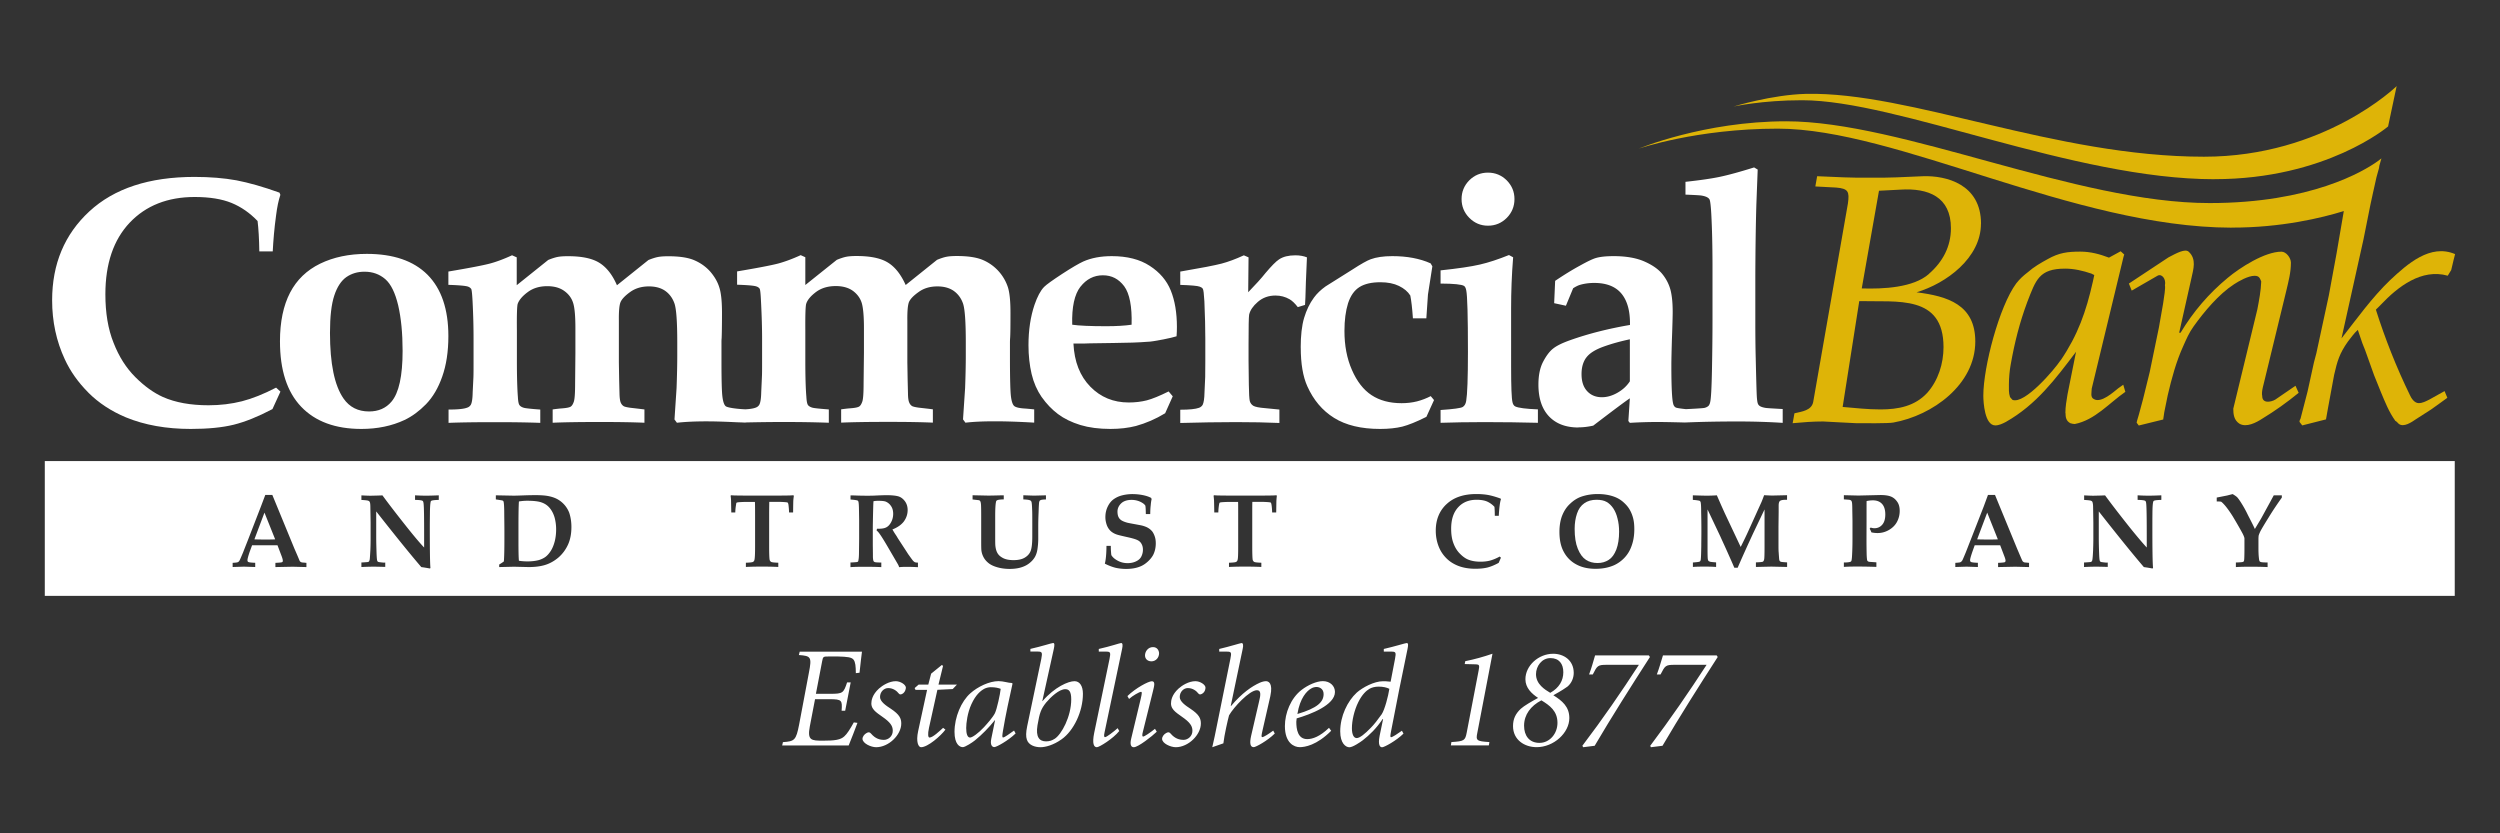
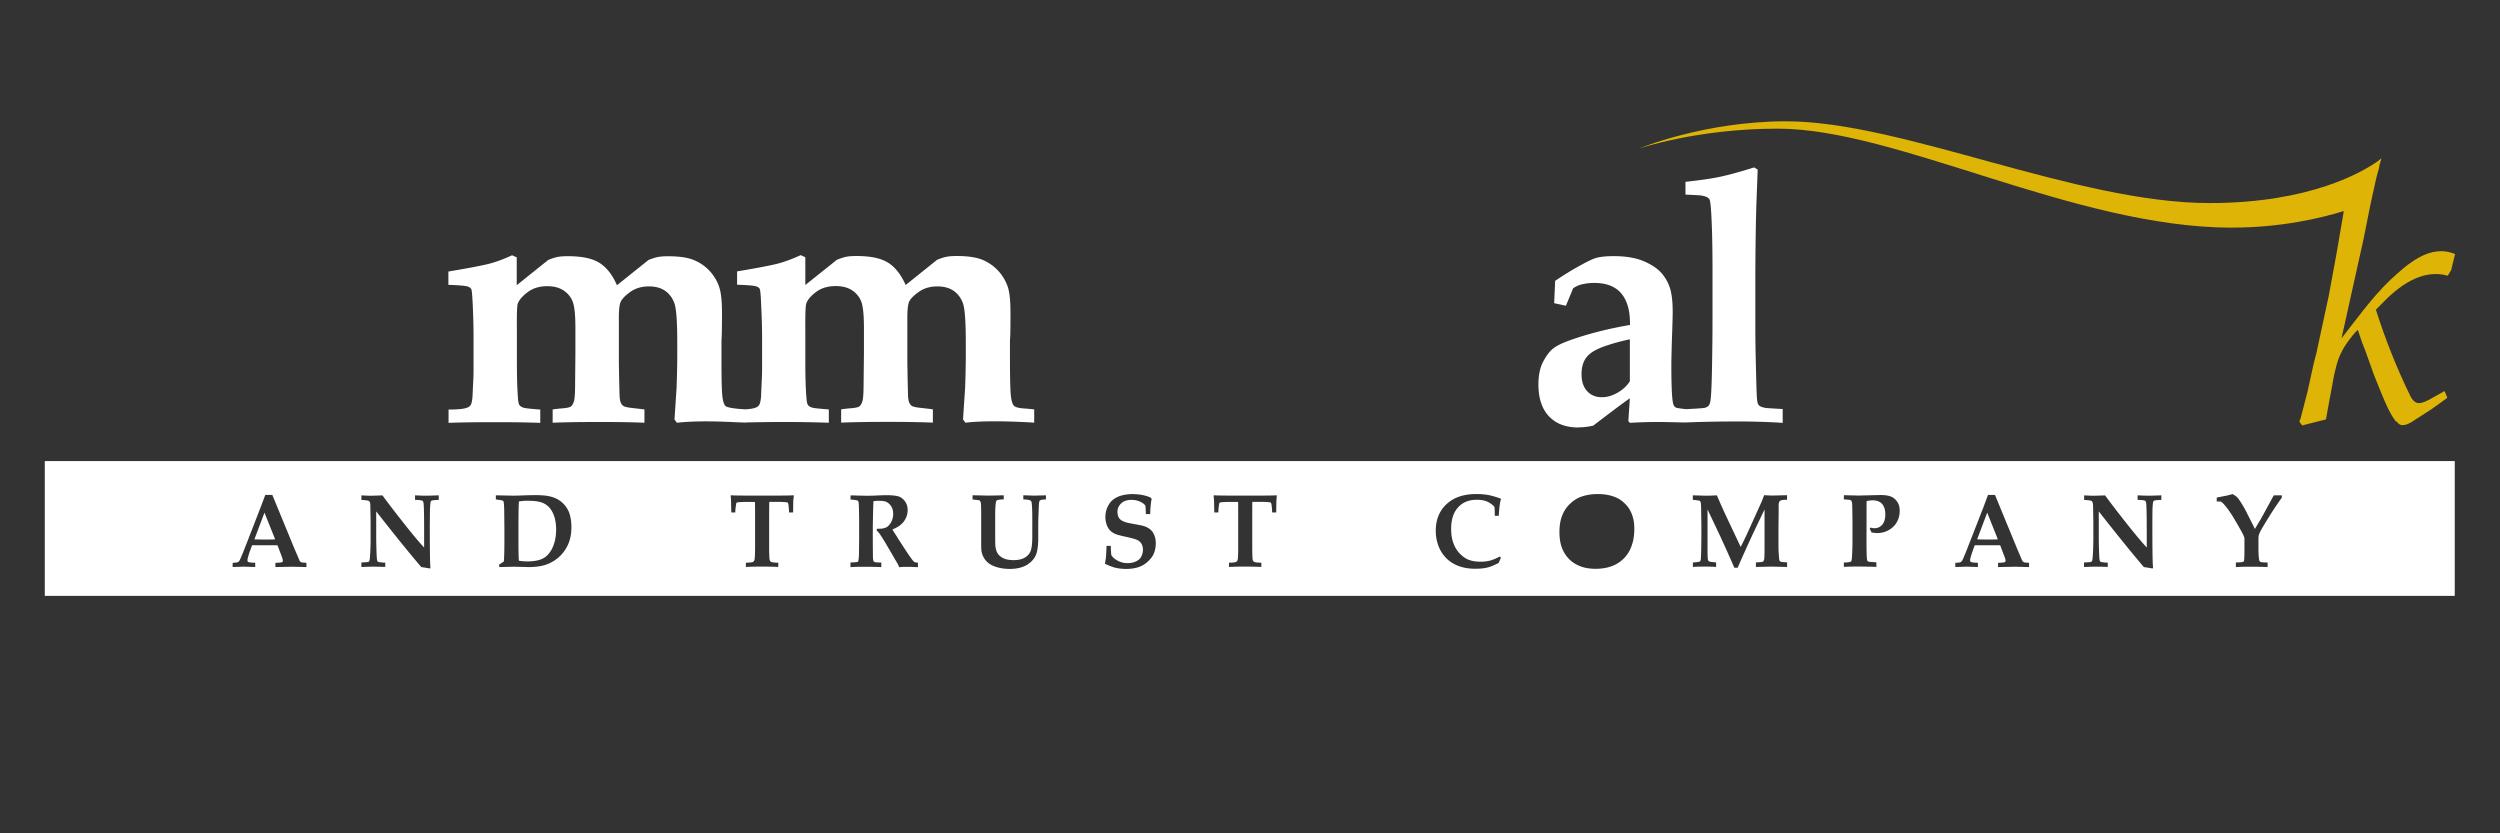
<svg xmlns="http://www.w3.org/2000/svg" id="Layer_1" viewBox="0 0 432 144">
  <rect x="0" y="0" width="432" height="144" fill="#333333" stroke="none" />
  <defs>
    <style>.cls-1{fill:#fff}.cls-2{fill:#deb407}</style>
  </defs>
-   <path class="cls-2" d="M382.68 30.96c19.29 0 29.98-9.11 29.98-9.11l1.48-6.97s-12.47 12.2-33.28 12.2c-25.84 0-50.73-11.25-68.75-10.86-5.94.14-12.56 2.19-12.56 2.19s4.92-1.09 11.84-1.09c16.55 0 46.9 13.65 71.29 13.65z" />
-   <path class="cls-1" d="M15.27 67.85c1.77 1.77 3.94 3.2 6.49 4.27 3.23 1.33 6.97 2 11.19 2 2.96 0 5.44-.24 7.43-.73 1.98-.49 4.21-1.39 6.7-2.7l1.38-3.02-.75-.69c-2.14 1.11-4.11 1.9-5.91 2.36-1.82.46-3.73.69-5.77.69-3.08 0-5.71-.47-7.88-1.43-1.59-.72-3.18-1.85-4.75-3.42-1.57-1.56-2.84-3.54-3.77-5.93-.96-2.38-1.42-5.18-1.42-8.4 0-5.29 1.41-9.42 4.2-12.37 2.81-2.96 6.56-4.44 11.23-4.44 2.59 0 4.71.35 6.38 1.03 1.67.69 3.16 1.73 4.49 3.12.16 1.32.27 3.07.3 5.25h2.32c.1-1.91.27-3.99.58-6.24.18-1.42.42-2.59.74-3.53l-.15-.38c-2.83-1.02-5.32-1.72-7.44-2.13-2.15-.39-4.56-.59-7.25-.59-7.82 0-13.88 1.99-18.17 5.96-4.29 3.97-6.43 9.09-6.43 15.36 0 3.67.73 7.06 2.18 10.18.95 2.07 2.31 4 4.08 5.77z" />
-   <path class="cls-1" d="M52.04 70.28c2.44 2.56 5.92 3.84 10.41 3.84 2.76 0 5.27-.52 7.46-1.55 1.3-.62 2.54-1.53 3.71-2.73 1.17-1.21 2.11-2.79 2.8-4.77.7-1.97 1.06-4.31 1.06-6.99 0-4.66-1.21-8.19-3.6-10.6-2.41-2.41-5.9-3.61-10.5-3.61-3.07 0-5.75.57-8.06 1.69-2.31 1.13-4.04 2.79-5.2 5.02-1.15 2.22-1.74 5.02-1.74 8.4 0 4.97 1.22 8.74 3.66 11.3zm5.73-19.23c.49-1.48 1.19-2.54 2.08-3.17.92-.63 1.95-.93 3.14-.93 1.4 0 2.59.43 3.58 1.28.99.86 1.72 2.37 2.24 4.55.5 2.18.76 4.79.76 7.84 0 4.34-.64 7.27-1.92 8.78-.95 1.13-2.24 1.7-3.88 1.7-1.91 0-3.38-.75-4.41-2.24-1.56-2.24-2.34-6.03-2.34-11.32 0-2.84.25-5.01.75-6.49zm122.25 17.58c.81 1.15 1.74 2.12 2.8 2.92 1.07.8 2.35 1.42 3.86 1.89 1.49.45 3.23.68 5.2.68 1.65 0 3.12-.18 4.41-.51 1.73-.48 3.43-1.21 5.05-2.2l1.31-2.93-.71-.84c-1.55.77-2.82 1.29-3.77 1.54-.95.24-1.99.37-3.13.37-2.63 0-4.85-.91-6.63-2.73-1.79-1.83-2.77-4.31-2.92-7.46h1.96c.32 0 .61-.01.87-.03.25-.02 1.6-.03 4.06-.06 2.45-.02 4.41-.09 5.91-.21.48 0 1.39-.15 2.74-.41 1.02-.2 1.77-.38 2.28-.54.04-.52.06-1.05.06-1.61 0-2.47-.36-4.57-1.06-6.3-.7-1.73-1.91-3.15-3.63-4.26-1.71-1.12-3.91-1.68-6.57-1.68-1.89 0-3.54.31-4.93.93-.74.34-1.97 1.05-3.64 2.14-1.68 1.1-2.71 1.84-3.11 2.24-.63.64-1.18 1.68-1.67 3.11-.69 2.04-1.04 4.38-1.04 6.98 0 1.79.19 3.45.54 4.96.36 1.52.95 2.85 1.75 4.01zm6.69-19.09c1.02-1.3 2.31-1.97 3.86-1.97s2.73.63 3.69 1.89c.93 1.27 1.37 3.49 1.28 6.65-1.17.17-2.62.26-4.38.26-2.75 0-4.72-.09-5.88-.26-.09-3.05.39-5.24 1.42-6.57zm34.37 23.52v-2.29l-2.45-.24c-1.06-.08-1.74-.22-2.06-.41-.31-.2-.52-.48-.61-.83-.08-.35-.14-1.29-.16-2.82l-.05-4.06v-2.98c0-2.93.03-4.61.1-5.05.17-.76.67-1.5 1.51-2.22.85-.73 1.86-1.09 3.04-1.09.89 0 1.68.21 2.42.63.46.26.93.71 1.44 1.37l1.25-.38c.05-.34.08-1.67.15-3.98l.18-4.24c-.6-.24-1.27-.35-2-.35-1.18 0-2.12.23-2.83.71-.52.34-1.3 1.13-2.34 2.36-.69.88-1.69 1.98-2.98 3.31l.06-6.03-.81-.35c-1.44.66-2.71 1.13-3.85 1.43-1.14.3-3.51.76-7.14 1.38v2.3c1.87.06 3 .16 3.38.31.24.08.41.2.52.37.11.16.2.89.27 2.17.11 2.53.16 4.68.16 6.44v3.91c0 1.26 0 2.16-.02 2.72l-.12 2.66c-.02 1.06-.13 1.77-.32 2.15-.14.23-.35.41-.63.51-.61.22-1.68.33-3.24.33v2.29c3.34-.09 6.54-.15 9.63-.15 2.76 0 5.27.05 7.52.15zm3.69-13.01c0 2.79.38 5.02 1.13 6.69 1.06 2.37 2.59 4.2 4.63 5.47 2.03 1.27 4.68 1.91 7.95 1.91 1.49 0 2.76-.14 3.84-.4 1.05-.27 2.45-.83 4.16-1.69l1.32-2.9-.57-.68c-.76.39-1.56.7-2.38.91-.85.21-1.73.31-2.66.31-2.05 0-3.78-.46-5.19-1.39-1.4-.92-2.53-2.38-3.39-4.36-.87-1.98-1.29-4.22-1.29-6.73 0-1.87.21-3.46.62-4.78.43-1.31 1.08-2.24 1.98-2.81.9-.56 2.1-.83 3.62-.83 1.27 0 2.34.22 3.2.64.88.43 1.54.98 1.96 1.66.17.86.33 2.17.45 3.94h2.32c.14-2.3.24-3.68.28-4.12l.76-4.87-.3-.51c-.94-.43-1.96-.73-3.06-.94-1.11-.21-2.3-.31-3.57-.31-1.54 0-2.78.19-3.73.54-.58.21-1.64.79-3.19 1.8l-4.6 2.89c-.84.6-1.5 1.24-2 1.92-.75 1.01-1.31 2.19-1.71 3.52-.4 1.34-.59 3.05-.59 5.14zm40.98 13.01v-2.32c-2.07-.08-3.38-.25-3.92-.51-.23-.12-.39-.36-.47-.72-.16-.63-.24-2.69-.24-6.14V53.21c0-2.73.1-5.64.35-8.75l-.72-.39c-1.82.73-3.48 1.29-5.01 1.64-1.53.36-3.8.69-6.81 1.01V49c2.3.01 3.66.15 4.06.41.18.12.31.38.38.78.19.86.29 4.4.29 10.63 0 4.54-.11 7.35-.3 8.45-.08.52-.29.87-.61 1.06-.31.19-1.58.37-3.82.52v2.21c2.19-.07 4.72-.12 7.59-.12 3.32 0 6.39.05 9.22.12zM257.12 39c1.27 0 2.35-.45 3.25-1.35.88-.89 1.33-1.98 1.33-3.25s-.45-2.33-1.33-3.23c-.9-.89-1.98-1.34-3.25-1.34s-2.35.45-3.24 1.34c-.88.9-1.32 1.98-1.32 3.23s.45 2.36 1.34 3.25c.9.9 1.97 1.35 3.22 1.35z" />
-   <path class="cls-2" d="M342.32 38.65c0-6.85-6.05-8.32-9.98-8.2-3.1.13-6.1.31-9.17.25-3.05.06-6.06-.12-9.17-.25l-.31 1.77 3.6.19c2.08.18 2.32.67 2.03 2.75l-6 34.31c-.3 1.47-1.95 1.64-3.24 1.95l-.31 1.71c1.78-.17 3.5-.3 5.26-.3 1.9.13 3.85.18 5.76.3 1.22 0 5.56.06 6.41-.12 6.73-1.22 14.13-6.54 14.13-14 0-6.36-4.77-7.83-10.15-8.5 5.14-1.54 11.13-5.94 11.13-11.87zm-6.48 21.34c0 2.81-.91 5.75-2.81 7.89-2.14 2.32-5.02 2.87-8.08 2.87-2.2 0-4.34-.24-6.54-.43l2.87-18.29c6.55.19 14.56-1.16 14.56 7.96zm-2.51-12.66c-2.69 2.39-7.94 2.63-11.62 2.51l2.98-16.88 3.68-.19c4.83-.31 8.75 1.22 8.75 6.66 0 3.18-1.41 5.81-3.8 7.89zm23.59 24.04c0 .73.12 1.41.86 1.77.24.06.49.13.74.13 3.48-.68 5.93-3.61 8.74-5.56l-.36-1.23-.86.61c-.86.68-2.93 2.57-4.16 1.9-.74-.3-.43-1.22-.43-1.84l5.49-22.75c.06-.12.06-.31.13-.42l-.62-.56-2.02 1.1c-1.6-.61-3.18-1.04-4.96-1.04-2.2 0-3.67.19-5.62 1.29-1.22.67-2.39 1.34-3.43 2.26-.86.67-1.34 1.1-2.02 1.95-2.94 3.98-5.68 14.44-5.68 19.39 0 1.17.24 5.14 2.07 5.14.62 0 1.28-.31 1.84-.61 5.26-2.99 8.49-7.33 12.11-12.11l-1.47 7.34c-.18 1.1-.37 2.14-.37 3.24zm-.85-9.12c-1.04 1.59-6.19 7.65-8.31 6.85-.13-.18-.31-.3-.43-.49-.25-.73-.19-1.47-.19-2.26 0-.97.12-2.38.31-3.36.67-3.79 1.53-7.22 2.87-10.82 1.48-3.8 2.02-5.75 6.55-5.75 1.52 0 3.06.36 4.53.86.18.06.3.19.49.25l-.25 1.16c-1.16 5.14-2.57 9.18-5.56 13.58zm29.84 8.32c0 1.04.12 2.01 1.04 2.63 1.22.74 2.93-.18 3.96-.85 2.21-1.34 4.28-2.82 6.3-4.47l-.55-1.22-3.49 2.39c-.72.43-2.26.74-2.26-.62-.18-.73.25-2.02.56-3.35l3.61-14.87c.37-1.59.79-3.11.79-4.83 0-.79-.79-1.89-1.64-1.89-2.88 0-7.16 2.75-9.29 4.53-3.25 2.69-5.93 5.81-8.14 9.48h-.24l2.13-9.48c.31-1.47.92-3.24-.49-4.53-.62-.55-2.08.24-3.48.98L367.87 49l.49 1.22 4.45-2.57c.73-.43 1.53.55 1.29 1.65.11.49-.12 1.83-.31 3.12l-.73 4.16-1.59 7.71-1.16 4.71-.73 2.7c-.12.48-.3.91-.37 1.34l.37.49 4.22-1.04.19-1.28.6-2.94c.67-2.88 1.46-5.81 2.69-8.5.55-1.23.98-2.26 1.78-3.37 1.83-2.56 4.34-5.56 6.97-7.27.84-.55 2.45-1.47 3.55-1.47.79 0 .91.37 1.16.97-.05 1.59-.37 3.25-.67 4.83l-4.15 17.13z" />
  <path class="cls-2" d="M385.6 39.33c8.64.02 15.67-1.7 19.41-2.86l-1.25 7.31-1.34 7.28-2.15 9.97-.42 1.59-1.1 5.02-1.22 4.71c-.13.18-.18.36-.18.55l.48.61 4.1-1.04.36-2.02 1.05-5.68c.55-2.38.91-3.67 2.38-5.75.55-.68 1.03-1.41 1.71-2.02l.79 2.32.49 1.23 1.53 4.28 1.16 2.88c.74 1.77 1.41 3.48 2.51 5.01.25.13.38.31.56.49.86.74 2.31-.3 3.05-.8l2.57-1.65c.92-.67 1.9-1.34 2.81-2.02l-.48-1.16-2.64 1.47c-.61.3-1.16.61-1.83.61-.74 0-1.29-.85-1.53-1.41-2.32-4.76-4.28-9.73-5.87-14.74l.85-.85c2.95-3.12 7.04-6.3 11.57-5.02l.6-.98.42-1.78.25-.97c-4.29-1.84-8.26 1.72-11.2 4.47-3.19 3.06-5.75 6.67-8.43 10.09l3.79-17.06 1.21-6.05.44-2.03.6-2.69.44-1.59c0-.12.06-.3.06-.42l.36-1.26-.66.5c-2.41 1.72-11.52 7.22-29.03 7.22-23.11 0-53.16-14.13-73.17-14.13-14.2 0-25.49 4.73-25.49 4.73s10.01-3.46 24.03-3.46c20.58 0 51.16 17.05 78.4 17.11z" />
  <path class="cls-1" d="M272.74 73.85c.82 0 1.67-.1 2.57-.3 3.52-2.69 5.62-4.26 6.33-4.72l-.26 3.92.26.32c1.57-.1 3.2-.15 4.88-.15 1.38 0 4.63.09 4.63.09 3.27-.14 6.48-.18 9.11-.18s5.31.08 7.79.24v-2.39c-1.86-.1-2.86-.16-3.05-.21-.43-.08-.74-.19-.92-.32a.789.789 0 01-.3-.36c-.1-.2-.17-.68-.21-1.42-.04-.75-.1-2.9-.18-6.47-.04-1.44-.07-3.6-.07-6.48v-7.64c.02-4.92.08-9.06.18-12.45l.23-6.03-.62-.37c-2.48.78-4.47 1.32-5.94 1.63-1.47.31-3.45.59-5.92.86v2.21c1.49.06 2.38.11 2.69.15.52.08.89.2 1.14.36.14.08.24.19.33.33.12.26.22 1.08.3 2.48.14 2.59.2 5.45.21 8.57v9.85c0 2.45-.03 5.26-.09 8.42-.06 3.17-.16 5.04-.3 5.64-.06.33-.17.55-.3.7-.16.15-.38.27-.68.35-.37.09-3.23.22-3.23.22-.83-.09-1.51-.18-1.74-.28-.23-.12-.4-.36-.47-.72-.19-.76-.3-2.91-.3-6.45 0-1.13.04-2.6.09-4.39.1-2.68.14-4.35.14-4.99 0-1.49-.12-2.73-.36-3.7-.25-.97-.7-1.89-1.37-2.74-.67-.86-1.71-1.6-3.1-2.22-1.4-.63-3.2-.95-5.36-.95-1.33 0-2.36.11-3.1.33-.54.16-1.47.6-2.81 1.35-1.34.73-2.74 1.6-4.21 2.59l-.17 3.86 2.03.44 1.25-3.02c.45-.29.85-.49 1.19-.59.78-.22 1.59-.33 2.45-.33 2.11 0 3.68.61 4.71 1.85 1.02 1.24 1.51 3.03 1.47 5.41-3.73.64-7.18 1.51-10.33 2.63-1.3.46-2.28.93-2.91 1.42-.63.48-1.21 1.25-1.76 2.29s-.82 2.36-.82 3.97c0 2.38.62 4.22 1.83 5.49 1.22 1.28 2.92 1.92 5.09 1.92zm1.35-12.03c.54-.75 1.51-1.37 2.92-1.89 1.4-.51 2.94-.94 4.63-1.3v7.26c-.52.8-1.22 1.45-2.13 1.97-.91.52-1.81.78-2.7.78-1.05 0-1.91-.35-2.55-1.05-.65-.7-.97-1.68-.97-2.95 0-1.14.26-2.08.8-2.83zM81.41 49.89c.11.18.18.89.25 2.17.13 2.53.17 4.68.17 6.45v3.91c0 1.26 0 2.16-.02 2.72l-.13 2.65c-.02 1.06-.12 1.78-.32 2.15-.14.23-.35.41-.63.5-.59.23-1.67.33-3.22.33v2.3c1.99-.08 4.69-.12 8.09-.12 3.03 0 5.62.04 7.76.12v-2.3c-1.57-.11-2.49-.22-2.78-.29-.37-.1-.64-.25-.79-.45-.17-.19-.26-.67-.3-1.44-.11-1.43-.17-3.5-.17-6.18v-5.23c-.03-2.74.02-4.3.14-4.68.25-.68.82-1.35 1.74-2.03.91-.68 2.04-1.02 3.36-1.02 1.22 0 2.21.28 2.98.85.78.57 1.27 1.27 1.52 2.12.25.83.37 2.29.37 4.31v4.24l-.05 5.29c0 1.62-.07 2.66-.21 3.11-.15.46-.33.75-.56.9-.24.15-.79.25-1.65.31-.6.05-1.09.12-1.46.17v2.3c1.77-.08 4.5-.13 8.21-.13 3.33 0 5.87.05 7.65.13v-2.3c-.5-.06-1.32-.16-2.46-.29-.57-.08-.95-.17-1.12-.27-.23-.14-.4-.35-.52-.63s-.19-.78-.21-1.53l-.06-2.41-.05-2.99v-7.22c-.02-1.59.07-2.64.28-3.18.22-.53.77-1.12 1.67-1.77.89-.64 1.96-.97 3.25-.97 1.13 0 2.08.26 2.82.78.74.53 1.27 1.26 1.59 2.18.32.94.48 3.16.48 6.71v2.27c0 1.57-.04 3.45-.12 5.64l-.36 5.41.42.57c1.4-.16 3.13-.24 5.14-.24 1.34 0 2.96.05 4.87.14.47.03 1.33.04 1.85.08l-.02-.03c1.79-.04 4.01-.08 6.65-.08 3.03 0 5.61.05 7.76.13v-2.3c-1.57-.12-2.48-.22-2.78-.29-.38-.1-.64-.25-.81-.45-.15-.2-.25-.67-.29-1.44-.12-1.43-.18-3.5-.18-6.19v-5.23c-.02-2.75.03-4.3.16-4.68.22-.68.8-1.35 1.72-2.04.92-.67 2.05-1 3.38-1 1.21 0 2.21.28 2.98.84.76.57 1.27 1.28 1.52 2.12.24.84.37 2.29.37 4.31v4.25l-.06 5.28c0 1.63-.07 2.67-.21 3.12-.15.45-.33.75-.55.89-.24.16-.78.26-1.65.32-.6.05-1.09.12-1.47.17v2.3c1.77-.08 4.5-.13 8.21-.13 3.32 0 5.87.05 7.64.13v-2.3c-.5-.07-1.31-.16-2.45-.29-.58-.08-.95-.17-1.14-.27-.21-.14-.39-.34-.5-.63-.13-.28-.2-.78-.21-1.52l-.06-2.41-.05-2.99V55.4c-.02-1.59.07-2.64.27-3.18.22-.53.76-1.11 1.68-1.76.89-.65 1.97-.97 3.25-.97 1.13 0 2.07.26 2.82.78.74.53 1.28 1.26 1.6 2.18.32.93.48 3.16.48 6.71v2.27c0 1.57-.04 3.45-.12 5.64l-.36 5.4.42.57c1.41-.17 3.12-.24 5.14-.24 1.77 0 4.02.07 6.74.23v-2.29c-.79-.08-1.35-.13-1.67-.15-.91-.06-1.51-.2-1.78-.43-.27-.23-.46-.79-.57-1.67-.11-.89-.16-2.92-.17-6.11v-3.1c0-.34.01-.63.03-.86.05-.72.06-2.17.06-4.36 0-1.99-.14-3.46-.44-4.41a7.753 7.753 0 00-4.23-4.68c-1.09-.49-2.62-.73-4.58-.73-.75 0-1.36.04-1.81.13-.46.09-1 .27-1.63.53l-5.42 4.35c-.81-1.81-1.81-3.09-3.04-3.86s-3.03-1.15-5.43-1.15c-.74 0-1.35.04-1.8.13-.45.09-.99.27-1.63.53l-5.44 4.35v-4.8l-.8-.36c-1.44.66-2.73 1.13-3.86 1.44-1.13.3-3.5.76-7.13 1.37v2.3c1.87.06 2.99.16 3.37.31.23.08.41.21.52.37.11.16.18.89.24 2.17.13 2.53.19 4.68.19 6.44v3.91c0 1.26 0 2.17-.03 2.72l-.12 2.66c-.02 1.06-.13 1.78-.33 2.15-.14.24-.35.41-.63.51-.39.15-.99.25-1.79.29-1.74-.08-3.12-.31-3.39-.54-.27-.23-.46-.78-.57-1.67-.11-.89-.16-2.92-.16-6.11v-3.1c0-.34 0-.63.03-.86.03-.72.06-2.17.06-4.36 0-1.99-.15-3.46-.46-4.41-.29-.96-.81-1.85-1.52-2.69-.72-.83-1.63-1.5-2.71-1.98-1.08-.49-2.61-.73-4.57-.73-.76 0-1.36.04-1.82.13-.45.09-.99.26-1.63.52l-5.44 4.36c-.79-1.82-1.8-3.1-3.03-3.87-1.23-.77-3.03-1.15-5.42-1.15-.76 0-1.37.04-1.82.13-.44.09-.98.26-1.61.52l-5.44 4.36v-4.81l-.81-.36c-1.43.66-2.72 1.14-3.86 1.44-1.13.3-3.51.76-7.14 1.37v2.3c1.88.06 3 .17 3.37.3.24.08.42.21.54.37zM47.55 93.2l-1.85-4.62-1.74 4.62c.54.02 1.15.03 1.82.03s1.25 0 1.77-.03zm297.68 0l-1.84-4.62-1.74 4.62c.54.02 1.14.03 1.81.03s1.24 0 1.77-.03zM91.16 97.01c.74 0 1.41-.08 1.99-.24.42-.13.79-.31 1.11-.54.32-.24.63-.59.92-1.04.29-.46.51-1.01.68-1.65.16-.64.24-1.33.24-2.07 0-.67-.08-1.32-.24-1.95-.17-.63-.43-1.17-.8-1.65-.36-.47-.83-.81-1.4-1.02-.57-.22-1.43-.32-2.57-.32-.43 0-.9.04-1.42.12-.06.84-.08 2.42-.08 4.73v2.03c0 1.76.02 2.92.08 3.49.52.08 1.01.11 1.49.11z" />
  <path class="cls-1" d="M7.74 102.97h416.44v-23.3H7.74v23.3zm375.3-16.99l1.82-.36c.31-.08.61-.16.95-.24.33.2.6.38.76.53.15.16.37.45.65.89.41.64.83 1.37 1.22 2.2.68 1.31 1.08 2.12 1.2 2.41l1.07-1.79c.18-.32.71-1.3 1.61-2.94.3-.56.5-.92.59-1.09h1.39v.4c-.69.96-1.46 2.09-2.25 3.38-.81 1.3-1.31 2.14-1.49 2.51-.12.26-.21.48-.26.66-.02.14-.04.35-.04.66v1.51c0 .75.03 1.3.07 1.64.03.34.08.56.13.63.05.07.13.12.26.15.12.04.5.06 1.12.07v.79c-1.07-.05-2.05-.06-2.92-.06s-1.69.01-2.56.06v-.79c.65-.02 1.03-.05 1.14-.08.11-.03.19-.07.23-.13.04-.06.07-.24.08-.53.03-.68.03-1.25.03-1.72v-1.69c0-.13-.1-.42-.31-.84-.55-1.02-1.13-2.01-1.72-3-.51-.8-.97-1.45-1.39-1.93-.29-.32-.49-.51-.6-.58-.08-.03-.34-.05-.77-.05v-.67zM360.15 97.2c.67-.04 1.05-.07 1.15-.09.07-.03.13-.07.16-.12.05-.05.09-.16.11-.33.04-.22.08-.76.12-1.61.01-.49.04-1.13.04-1.9v-2.83l-.04-2.55c0-.43-.03-.71-.07-.84a.588.588 0 00-.11-.29.68.68 0 00-.27-.14c-.12-.03-.49-.08-1.1-.11v-.79c.73.04 1.26.06 1.61.06l1.22-.03.79-.03c1.16 1.59 2.58 3.42 4.23 5.5 1.2 1.49 2.19 2.67 2.97 3.51v-2.04c0-3.16-.03-5.03-.1-5.59-.02-.22-.07-.36-.15-.42-.13-.11-.59-.17-1.33-.18v-.79c.69.04 1.33.06 1.9.06s1.3-.02 2.2-.06v.79c-.73.02-1.15.07-1.29.16-.05.03-.08.08-.1.13-.1.29-.14.97-.15 2.02-.01 1.05-.01 1.83-.01 2.32 0 3.93.03 6.31.12 7.15l-.12.07c-.48-.09-.97-.17-1.47-.24-1.83-2.13-4.43-5.34-7.79-9.62v4.41c0 .91.02 1.86.06 2.85.02.69.06 1.1.11 1.25.02.07.04.12.11.17.06.04.15.08.29.09.37.05.64.08.81.08.04 0 .1 0 .17-.02v.76c-1.08-.03-1.69-.04-1.84-.04-.55 0-1.31.01-2.26.06v-.79zm-22.27.06c.47-.03.73-.06.82-.09.09-.03.16-.07.22-.13.06-.05.13-.14.2-.26.06-.13.26-.58.58-1.36.15-.37.42-1.08.85-2.17l2.23-5.71.74-2.01h1.22l3.81 9.26.52 1.22.35.81c.06.11.11.19.16.23.06.05.11.08.18.11.06.03.23.05.49.06.08.01.21.03.37.04v.73l-2.36-.06-2.99.06v-.73c.68-.03 1.07-.07 1.17-.12.07-.05.12-.13.12-.26 0-.14-.06-.38-.19-.71l-.74-1.95h-4.4l-.38 1.06c-.28.81-.42 1.32-.42 1.52 0 .14.05.24.14.3.13.08.54.13 1.21.15v.73l-1.95-.06-1.95.06v-.73zm-19.25-.06c.62 0 1.02-.06 1.18-.15.05-.03.08-.08.11-.14.04-.08.07-.3.1-.65.06-.95.09-2 .09-3.16v-3.13l-.03-1.67c0-.71-.02-1.15-.04-1.33-.02-.18-.05-.31-.1-.38-.02-.06-.06-.09-.11-.13-.05-.04-.15-.07-.28-.1l-.93-.07v-.72l2.52.06 3.79-.09c.75 0 1.33.08 1.76.24.44.16.81.45 1.11.87.32.42.47.96.47 1.63s-.15 1.28-.45 1.86c-.29.57-.76 1.05-1.38 1.42-.63.37-1.29.55-2.02.55a4.708 4.708 0 01-1.05-.12c-.05-.17-.14-.38-.29-.63l.17-.2c.12.04.24.07.34.09.11.02.2.03.3.03.55 0 1-.2 1.35-.6.36-.4.54-1 .54-1.78 0-.81-.19-1.42-.57-1.83-.38-.41-.9-.61-1.58-.61-.33 0-.68.04-1.08.12-.01.37-.01.91-.01 1.61v1.74l-.01 3.36c0 .82.01 1.69.03 2.57.02.52.06.84.09.98.03.05.07.1.12.15.05.04.16.08.31.1l1.16.08v.79c-1.47-.05-2.56-.06-3.3-.06-.81 0-1.59.01-2.32.06v-.79zm-26.12 0c.65-.05 1.02-.09 1.14-.14.06-.02.12-.06.16-.12.04-.08.09-.19.09-.34.04-.33.06-1.07.08-2.19 0-.55.02-1.49.02-2.82 0-1.19-.02-2.25-.04-3.16 0-.92-.04-1.46-.09-1.65-.03-.08-.06-.15-.11-.19-.05-.05-.14-.08-.27-.1-.36-.06-.68-.1-.97-.11v-.79c1.16.04 1.97.06 2.4.06.57 0 1.16-.02 1.75-.06l.77 1.76.6 1.33 2.75 5.83c.59-1.17 1.02-2.07 1.31-2.72l1.12-2.47c.62-1.38 1.01-2.23 1.15-2.54.14-.32.29-.73.47-1.21.74.04 1.22.06 1.43.06l2.53-.06v.79h-.12c-.58 0-.94.06-1.11.21-.16.14-.22.42-.22.83v1.1l-.03 2.48v3.09c0 .76.01 1.2.03 1.33.05.73.08 1.2.11 1.37.03.08.06.15.1.19.05.06.1.09.2.12.07.03.43.06 1.05.1v.79l-2.73-.06-2.66.06v-.79c.7-.03 1.1-.06 1.21-.13.11-.06.17-.2.22-.42.04-.21.06-.94.06-2.18v-6.42l-1.98 4.15-.95 2.06c-.24.54-.6 1.33-1.06 2.36-.27.63-.5 1.13-.65 1.51h-.58c-.21-.49-.5-1.17-.89-2.03-.65-1.48-1.17-2.57-1.49-3.3l-2.25-4.75v6.9c0 1 .02 1.56.05 1.69.02.14.06.24.11.29.04.06.13.1.26.15.12.04.48.08 1.06.12v.79c-.65-.05-1.29-.06-1.95-.06-.87 0-1.56.01-2.06.06v-.79zm-22.57-8.1c.32-.8.76-1.49 1.36-2.04.59-.57 1.22-.97 1.9-1.22.89-.31 1.85-.47 2.89-.47s1.97.15 2.81.45c.64.23 1.19.56 1.67 1 .48.43.84.87 1.09 1.34.25.45.44.95.57 1.49.13.54.18 1.14.18 1.8 0 1.11-.17 2.14-.55 3.09-.27.71-.67 1.34-1.19 1.88-.53.55-1.13.97-1.8 1.27-.93.4-1.97.6-3.16.6-1.28 0-2.38-.25-3.29-.74a5.189 5.189 0 01-2.16-2.12c-.53-.93-.79-2.1-.79-3.51 0-1.08.16-2.02.47-2.83zm-20-1.96c1.24-1.18 2.96-1.77 5.19-1.77.76 0 1.45.06 2.06.17.61.12 1.32.32 2.13.62l.04.12c-.09.27-.16.61-.21 1.02-.09.66-.13 1.27-.16 1.83h-.69c0-.65-.02-1.16-.06-1.55-.38-.41-.81-.71-1.28-.92-.47-.2-1.07-.3-1.81-.3-1.34 0-2.4.44-3.19 1.31-.81.89-1.2 2.11-1.2 3.69 0 .95.12 1.79.39 2.5.26.71.62 1.3 1.08 1.77.44.46.89.8 1.34 1.01.62.28 1.38.42 2.26.42.58 0 1.13-.06 1.64-.19.51-.14 1.08-.37 1.68-.7l.21.2-.39.89c-.71.39-1.35.65-1.92.8-.56.14-1.26.22-2.12.22-1.19 0-2.28-.2-3.19-.6-.73-.32-1.35-.74-1.85-1.26-.51-.52-.89-1.09-1.17-1.71-.41-.92-.62-1.93-.62-3.02 0-1.86.61-3.39 1.83-4.55zm-40.14-1.56c.27.02.56.04.86.04.48.01 1.42.02 2.81.02h3.43c1.43 0 2.39-.01 2.87-.02.26 0 .52-.02.79-.04l.08.09c-.04.36-.07.68-.08.95l-.03 1.93h-.7c-.02-.46-.04-.89-.11-1.31-.04-.21-.07-.33-.12-.38-.04-.03-.13-.06-.28-.07-.46-.05-1.02-.07-1.68-.07h-1.23c-.02.21-.02 1.02-.02 2.42v5.3c0 1.28.03 2.05.08 2.32.05.15.13.26.26.34.13.07.55.12 1.23.14v.73c-1.1-.05-2.03-.06-2.78-.06-.81 0-1.74.01-2.81.06v-.73c.69-.02 1.1-.07 1.23-.14.13-.07.23-.19.26-.36.08-.25.1-1.02.1-2.29v-5.3c0-1.45 0-2.25-.02-2.42h-1.23c-.61 0-1.16.02-1.63.06-.18.02-.29.05-.32.08-.04.04-.07.13-.1.3-.07.41-.12.88-.13 1.38h-.7c-.02-1.21-.04-1.89-.04-2.04-.02-.26-.04-.54-.08-.84l.07-.09zm-12.52 8.45c-.13-.26-.33-.49-.63-.65-.28-.16-.79-.32-1.51-.49-1.04-.23-1.72-.39-2.05-.49-.48-.15-.88-.37-1.19-.66-.29-.29-.52-.64-.66-1.05-.14-.41-.23-.85-.23-1.32 0-.66.13-1.27.41-1.84.27-.55.62-.99 1.06-1.29.45-.31.94-.53 1.5-.66.54-.13 1.13-.2 1.7-.2.6 0 1.21.06 1.77.17.57.11 1.06.27 1.47.49l.08.21c-.09.38-.13.76-.16 1.13-.05.37-.07.86-.08 1.45H198c-.01-.69-.03-1.17-.08-1.45-.17-.27-.48-.49-.93-.7-.43-.19-.91-.3-1.45-.3-.77 0-1.38.2-1.8.6-.42.41-.64.88-.64 1.43.01.39.06.71.19.95.11.24.3.43.52.57.23.14.55.27.98.39.34.08.8.16 1.39.27.59.11.97.18 1.14.22.47.12.85.27 1.13.45.28.17.5.38.68.6.16.23.31.52.42.86.12.35.17.74.17 1.17 0 .76-.16 1.42-.45 2-.23.43-.56.82-.96 1.18-.4.36-.81.63-1.26.81-.67.28-1.49.43-2.46.43-.69 0-1.32-.08-1.87-.21-.54-.14-1.15-.37-1.8-.7.17-.67.27-1.69.28-3.07h.75c0 .42.01.95.09 1.59.22.37.58.69 1.11.97.51.28 1.09.42 1.71.42.53 0 1.01-.1 1.43-.3.43-.2.74-.47.92-.82.18-.35.29-.75.29-1.19 0-.37-.07-.69-.21-.95zm-29.23-8.45l2.78.06 1.15-.02 1.16-.03h.31v.71c-.62 0-1.02.06-1.19.17-.09.05-.14.15-.16.31-.08.37-.13 1.18-.13 2.42v3.1c0 1.08 0 1.75.03 2.01.06.55.19 1 .41 1.34.22.35.56.61 1.01.83.46.21 1.03.31 1.73.31.79 0 1.44-.14 1.91-.42.48-.28.82-.65 1.01-1.1.2-.45.31-1.29.31-2.56V90.9c0-1.57 0-2.51-.03-2.86-.02-.74-.06-1.19-.12-1.34-.04-.1-.1-.17-.19-.22-.18-.1-.58-.16-1.21-.18v-.72c1.01.04 1.62.06 1.81.06h.23l1.87-.05v.72c-.52 0-.86.05-.98.14-.08.04-.14.13-.18.27-.04.13-.08.74-.11 1.79-.05 1.07-.06 1.91-.06 2.53v2.08c0 .53-.04 1.08-.12 1.65-.07.57-.22 1.04-.44 1.45-.23.4-.54.76-.96 1.09-.41.33-.89.57-1.45.74-.57.17-1.22.26-1.96.26-.87 0-1.67-.12-2.42-.37-.55-.18-1-.42-1.34-.72-.35-.3-.62-.64-.8-1.01a3.31 3.31 0 01-.33-1.06c-.03-.22-.04-.79-.04-1.72v-3.96c0-.83 0-1.57-.03-2.23-.02-.26-.05-.44-.1-.57-.03-.07-.1-.14-.21-.23l-1.15-.13v-.72zM146.97 97.2c.65-.03 1.04-.06 1.16-.09.06-.02.12-.05.14-.09.04-.04.06-.13.07-.25.05-.22.08-.57.09-1.04l.03-2.59v-3.29l-.03-1.87c-.01-.74-.05-1.18-.11-1.33a.29.29 0 00-.12-.15c-.12-.06-.54-.13-1.23-.18v-.72c.14 0 .59.01 1.36.04.38.01.92.02 1.62.02.59 0 1.11-.01 1.53-.04.71-.03 1.29-.05 1.74-.05.9 0 1.56.07 2.01.2.44.13.81.41 1.13.83.31.42.48.93.48 1.54 0 .71-.22 1.36-.64 1.95-.43.58-1.1 1.05-1.99 1.4.15.26.31.54.49.81.19.27.29.44.33.51.03.05.06.11.09.16l1.33 2.04c.36.55.54.85.58.88.42.59.68.94.77 1.04.11.1.2.18.29.22.1.04.27.07.53.07v.79c-.86-.05-1.5-.06-1.9-.06-.46 0-.9.01-1.36.06-.02-.13-.09-.3-.2-.5l-1.83-3.14c-.53-.9-.96-1.61-1.33-2.12-.18-.26-.37-.46-.53-.59l.08-.3c.68.03 1.2-.04 1.55-.21.36-.17.64-.47.88-.91.23-.43.36-.91.36-1.46s-.13-1-.39-1.36a2 2 0 00-.92-.75c-.25-.09-.67-.13-1.29-.13-.27 0-.54.02-.8.07-.02.21-.04.69-.06 1.44-.04 1.66-.06 2.78-.06 3.35v2.81c.02 1.22.02 1.92.02 2.08.02.33.05.54.1.65.02.04.05.09.11.13.05.04.13.07.25.09.11.02.44.04.99.05V98c-.97-.05-1.96-.06-2.91-.06-.87 0-1.68.01-2.42.06v-.79zm-20.65-11.62c.27.02.56.04.85.04.49.01 1.42.02 2.82.02h3.43c1.43 0 2.38-.01 2.86-.02.26 0 .53-.02.8-.04l.1.09c-.05.36-.09.68-.1.95 0 .04-.02.69-.03 1.93h-.7c-.01-.46-.05-.89-.1-1.31-.04-.21-.08-.33-.13-.38-.04-.03-.12-.06-.27-.07-.46-.05-1.03-.07-1.69-.07h-1.23c0 .21-.02 1.02-.02 2.42v5.3c0 1.28.03 2.05.09 2.32.04.15.13.26.26.34.13.07.54.12 1.23.14v.73c-1.1-.05-2.04-.06-2.79-.06-.81 0-1.74.01-2.81.06v-.73c.7-.02 1.09-.07 1.23-.14.12-.07.22-.19.25-.36.07-.25.11-1.02.11-2.29v-5.3c0-1.45-.01-2.25-.03-2.42h-1.21c-.61 0-1.16.02-1.62.06-.19.02-.3.05-.34.08-.03.04-.07.13-.08.3-.07.41-.13.88-.14 1.38h-.69c-.03-1.21-.04-1.89-.04-2.04-.01-.26-.03-.54-.08-.84l.08-.09zm-40.66.01l3.08.06c.37 0 1.05-.02 2.05-.06.73-.02 1.31-.03 1.74-.03 1 0 1.8.06 2.4.2.6.13 1.13.33 1.58.61a4.522 4.522 0 011.85 2.23c.25.75.38 1.57.38 2.46 0 1.13-.18 2.14-.58 3.03-.4.88-.95 1.62-1.63 2.22-.7.6-1.45 1.03-2.26 1.29-.81.26-1.78.39-2.92.39l-2.53-.06-2.56.06v-.43s.1-.08.23-.15c.21-.13.4-.26.58-.4.06-.78.09-2.06.09-3.85v-1.45c0-.78-.02-1.92-.03-3.41-.01-.83-.05-1.37-.11-1.6a.233.233 0 00-.07-.13.373.373 0 00-.2-.1c-.1-.02-.46-.08-1.07-.17v-.72zM62.45 97.2c.69-.04 1.07-.07 1.17-.09.06-.03.12-.07.16-.12.04-.05.07-.16.11-.33.03-.22.06-.76.11-1.61.02-.49.04-1.13.04-1.9v-2.83L64 87.77c0-.43-.02-.71-.05-.84-.03-.12-.06-.22-.13-.29-.04-.06-.14-.1-.26-.14-.12-.03-.5-.08-1.11-.11v-.79c.73.04 1.26.06 1.61.06l1.24-.03.79-.03c1.16 1.59 2.58 3.42 4.23 5.5 1.19 1.49 2.17 2.67 2.97 3.51v-2.04c0-3.16-.02-5.03-.1-5.59-.03-.22-.07-.36-.15-.42-.13-.11-.57-.17-1.32-.18v-.79c.68.04 1.32.06 1.9.06s1.3-.02 2.2-.06v.79c-.73.02-1.15.07-1.29.16-.05.03-.1.08-.1.13-.08.29-.13.97-.14 2.02-.01 1.05-.02 1.83-.02 2.32 0 3.93.03 6.31.11 7.15l-.11.07c-.48-.09-.97-.17-1.47-.24-1.83-2.13-4.43-5.34-7.79-9.62v4.41c0 .91.03 1.86.06 2.85.03.69.06 1.1.11 1.25.03.07.05.12.11.17.06.04.16.08.29.09.37.05.64.08.8.08.04 0 .1 0 .19-.02v.76c-1.09-.03-1.7-.04-1.86-.04-.55 0-1.31.01-2.26.06v-.79zm-22.25.06c.46-.03.73-.06.82-.09.09-.03.17-.07.23-.13.06-.05.12-.14.18-.26.07-.13.26-.58.59-1.36.14-.37.42-1.08.85-2.17l2.21-5.71.76-2.01h1.22l3.81 9.26.53 1.22.34.81c.04.11.09.19.15.23.06.05.12.08.19.11.06.03.22.05.49.06.08.01.21.03.38.04v.73l-2.36-.06-3 .06v-.73c.7-.03 1.08-.07 1.16-.12.1-.05.12-.13.12-.26 0-.14-.06-.38-.18-.71l-.74-1.95h-4.39l-.39 1.06c-.28.81-.41 1.32-.41 1.52 0 .14.04.24.13.3.13.08.55.13 1.21.15v.73l-1.95-.06-1.95.06v-.73z" />
-   <path class="cls-1" d="M274.04 96.73c.57.38 1.25.56 2.01.56s1.36-.18 1.93-.54c.56-.35.99-.95 1.32-1.79.32-.84.48-1.87.48-3.08 0-.83-.09-1.59-.27-2.27-.16-.69-.41-1.27-.73-1.76-.32-.48-.71-.86-1.15-1.11-.44-.26-1.03-.38-1.75-.38-.84 0-1.54.2-2.11.6-.59.41-1.01 1-1.27 1.8-.27.8-.4 1.67-.4 2.63 0 1.38.17 2.52.54 3.42.36.9.83 1.54 1.39 1.91zm-135.99 16.46c2.08.15 2.26.33 1.73 3.04l-1.69 8.97c-.53 2.73-.79 2.9-2.8 3.04l-.13.58h11.49c.36-.83 1.21-3.09 1.52-3.91l-.63-.08c-.64 1.15-1.16 1.99-1.64 2.41-.65.61-1.65.75-3.67.75s-2.76-.02-2.29-2.48l.9-4.69h2.51c1.08 0 1.64.05 1.9.33.25.25.25.74.18 1.66h.62l.95-4.89h-.62c-.61 1.83-.73 1.97-2.88 1.97h-2.51l1.08-5.64c.15-.81.21-.81 1.17-.81h1.58c1.61.05 2.35.12 2.69.57.3.42.37 1.08.38 2.31l.64-.07c.16-1.4.34-3.21.42-3.64h-10.76l-.14.58zm16.74 4.52c-1.14 0-2.31.74-2.91 1.28-1.17 1.07-1.31 2.08-1.31 2.57 0 1.22 1.28 1.79 2.36 2.63 1.17.89 1.34 1.49 1.34 2.11 0 .93-.78 1.55-1.52 1.55s-1.49-.21-2.24-1.09c-.23-.26-.43-.28-.75-.1-.4.2-.72.64-.72 1.02.03.79 1.47 1.44 2.36 1.44 2.18 0 4.34-2.14 4.34-4.09 0-.86-.27-1.54-1.82-2.57-.78-.5-1.85-1.22-1.85-2.01 0-.93.7-1.55 1.41-1.55.81 0 1.45.44 1.86.97.14.19.44.18.77-.1.3-.27.39-.61.43-.92.02-.52-.93-1.14-1.75-1.14zm7.19 1.49l2.65-.13.73-.77h-3.19l.79-3.24-.21-.15-1.85 1.5-.49 1.89h-1.67l-.69.6.15.31h2l-1.54 7.11c-.42 1.92.05 2.8.5 2.8 1.17 0 3.42-1.97 4.21-3.04l-.4-.31c-.57.52-1.77 1.68-2.35 1.68-.24 0-.34-.54-.09-1.68l1.45-6.56zm11.37 8.24c-.22 0-.16-.34-.04-1.13.47-2.83 1.1-5.65 1.66-8.2l-.14-.09c-.28 0-.67-.08-.98-.15-.49-.1-.91-.17-1.3-.17-1.58 0-3.58.95-4.87 2.1-1.57 1.39-2.74 4.1-2.74 6.67 0 2.14.89 2.64 1.44 2.64.39 0 1.67-.82 2.1-1.18 1.22-.99 2.37-2.17 3.43-3.48h.04l-.65 3.18c-.26 1.2.22 1.47.52 1.47.38 0 2.42-1.13 3.68-2.36l-.27-.5c-.76.54-1.64 1.19-1.87 1.19zm-1.4-4.25c-.4.8-1.32 1.81-1.92 2.47-.97 1.05-2.02 1.79-2.4 1.79-.47 0-.67-.67-.67-1.64 0-.85.21-2.62.9-4.12.74-1.62 1.57-2.32 2.27-2.69.29-.14.7-.25 1.06-.25.85 0 1.3.13 1.73.28-.09.94-.66 3.51-.98 4.17zm13.71-5.48c-1.04 0-3.4.99-5.51 3.44h-.04l1.99-9.02c.13-.6.16-1.02-.12-1.02-.22 0-2 .59-3.93 1.02v.46h1.24c.79 0 .86.15.65 1.25l-2.44 11.64c-.23 1.11-.23 1.8-.06 2.32.29.95 1.38 1.32 2.36 1.32.84 0 2.22-.35 3.65-1.37 2.09-1.47 3.68-4.8 3.68-7.86 0-1.37-.57-2.18-1.45-2.18zm-3.43 9.96c-.39.26-.85.44-1.47.44-1.15 0-1.82-.74-1.48-2.79.37-2.18.61-2.81 1.5-3.93.78-.93 2.24-2.3 3.3-2.3.63 0 1.03.37 1.03 1.75 0 2.98-1.67 6.08-2.88 6.84zm11.48-16.55c-.19 0-1.83.57-3.84 1.02v.46h1.26c.76 0 .82.15.6 1.25l-2.65 12.78c-.39 1.91-.05 2.49.46 2.49.42 0 2.8-1.47 3.87-2.8l-.28-.49c-.69.61-1.9 1.55-2.18 1.55-.19 0-.2-.28-.08-.83l3.03-14.42c.13-.6.12-1.02-.18-1.02zm5.52.7c-.9 0-1.41.84-1.37 1.51.04.56.47.95 1.11.95.78 0 1.34-.67 1.32-1.44-.05-.5-.35-1.02-1.06-1.02zm-1.7 15.45c-.19 0-.18-.3-.02-.9l1.7-6.85c.23-.95.49-1.8-.17-1.8-.59 0-2.78 1.16-4.22 2.56l.28.5c.58-.54 1.8-1.23 2.06-1.23.19 0 .19.21-.03 1.15l-1.66 6.93c-.29 1.19.07 1.49.45 1.49.76 0 3.19-1.92 3.97-2.68l-.31-.5c-.82.66-1.82 1.34-2.06 1.34zm9.04-9.56c-1.16 0-2.33.74-2.92 1.28-1.17 1.07-1.3 2.08-1.3 2.57 0 1.22 1.27 1.79 2.35 2.63 1.17.89 1.35 1.49 1.35 2.11 0 .93-.8 1.55-1.52 1.55s-1.51-.21-2.25-1.09c-.21-.26-.43-.28-.75-.1-.4.2-.72.64-.72 1.02.01.79 1.47 1.44 2.37 1.44 2.16 0 4.33-2.14 4.33-4.09 0-.86-.27-1.54-1.82-2.57-.77-.5-1.83-1.22-1.83-2.01 0-.93.7-1.55 1.39-1.55.82 0 1.45.44 1.86.97.15.19.42.18.78-.1.31-.27.4-.61.42-.92.03-.52-.92-1.14-1.74-1.14zm11.57 9.67c-.22 0-.17-.28 0-1.06l1.37-6.01c.51-2.37-.38-2.6-.75-2.6-.27 0-.61.07-1.06.26-1.38.62-3.08 1.78-4.97 4.02h-.06l2.06-9.83c.15-.62.09-1.04-.18-1.04-.2 0-2.01.59-3.87 1.02v.46H212c.79 0 .83.15.61 1.25l-2.32 11.46c-.26 1.26-.5 2.55-.81 3.81l1.92-.67c.15-1.37.77-4.1.98-4.84.79-1.39 3.52-4.34 4.82-4.34.73 0 .66.79.37 1.94l-1.38 5.96c-.29 1.31-.14 1.94.46 1.94.34 0 2.42-1.13 3.63-2.36l-.27-.5c-.72.54-1.63 1.12-1.87 1.12zm12.54-7.82c0-1.01-.83-1.86-2.09-1.86-1.08 0-2.58.67-3.67 1.51-1.86 1.43-2.89 3.99-2.89 6.26 0 2.96 1.62 3.64 2.56 3.64.85 0 2.91-.29 5.44-2.83l-.38-.51c-1.56 1.5-2.83 1.95-3.76 1.95-1.63 0-1.89-1.69-1.89-2.99 0-.12.05-.44.06-.59 2.4-.7 6.62-2.3 6.62-4.57zm-4.06-.61c.19-.13.57-.24.86-.24.52 0 1.24.31 1.24 1.23 0 1.35-1.06 2.42-4.53 3.44.45-2.78 1.64-4.01 2.42-4.43zm16.44-7.83c-.19 0-2.05.59-3.94 1.02v.46h1.31c.79 0 .83.15.63 1.25l-.76 3.95c-.57-.08-1.07-.08-1.34-.08-1.49 0-3.51 1.07-4.51 1.96-1.61 1.48-2.86 4.07-2.86 6.7 0 2.06.95 2.75 1.59 2.75.58 0 1.88-.89 2.28-1.19 1.22-.95 2.36-2.05 3.47-3.7h.07l-.6 2.9c-.34 1.72.12 1.99.43 1.99.37 0 2.45-1.13 3.69-2.36l-.27-.5c-.75.54-1.64 1.12-1.87 1.12-.19 0-.14-.28 0-1.06.9-4.73 1.85-9.44 2.84-14.19.12-.6.17-1.02-.13-1.02zm-4.31 12.31c-.67.94-1.3 1.76-1.87 2.33-1.02 1.06-1.91 1.78-2.44 1.78s-.83-.64-.83-1.7c0-1.29.39-3.09 1.12-4.54.65-1.3 1.35-1.94 1.91-2.27.37-.22.93-.38 1.59-.38.75 0 1.42.15 1.85.38-.19 1.27-.8 3.59-1.32 4.39zm19.13-10.46c-1.48.51-3.06.96-4.68 1.28l-.1.5 1.98.05c.53.03.61.15.43 1.05l-2.06 10.73c-.27 1.38-.41 1.51-2.65 1.65l-.09.58h6.56l.1-.58c-2.25-.14-2.37-.27-2.08-1.65l2.61-13.62zm14.06 3.31c0-2.2-1.74-3.31-3.55-3.31-2.54 0-4.8 2.06-4.8 4.4 0 1.49 1.07 2.49 2.19 3.23-1.15.63-2.42 1.36-2.99 1.88-.9.85-1.34 1.74-1.34 2.99 0 2.4 2.01 3.64 4.07 3.64 2.99 0 5.66-2.49 5.66-5.03 0-1.99-1.27-3-2.76-3.94 1.42-.78 2.2-1.32 2.43-1.49.75-.62 1.09-1.55 1.09-2.37zm-2.81 8.63c0 1.87-1.35 3.46-3.11 3.46s-2.66-1.24-2.66-2.97c0-1.9 1.15-3.43 2.99-4.38 1.44.88 2.78 1.84 2.78 3.89zm-1.25-5.19c-.93-.56-2.46-1.48-2.46-3.22 0-1.37.99-2.78 2.49-2.78s2.23.99 2.23 2.44-.73 2.71-2.26 3.56zm7.75-6.47c-.33 1.08-.57 2.08-1.04 3.3h.64c.78-1.53.85-1.67 2.43-1.67h5.54c-3.03 4.68-6.23 9.33-9.77 13.99l.15.25 1.98-.25c2.97-5.05 6.24-10.2 9.55-15.34l-.19-.28h-9.3zm11.73 0c-.34 1.08-.6 2.08-1.06 3.3h.64c.79-1.53.86-1.67 2.43-1.67h5.53c-3.04 4.68-6.23 9.33-9.74 13.99l.11.25 2.01-.25c2.96-5.05 6.23-10.2 9.54-15.34l-.18-.28h-9.28z" />
</svg>